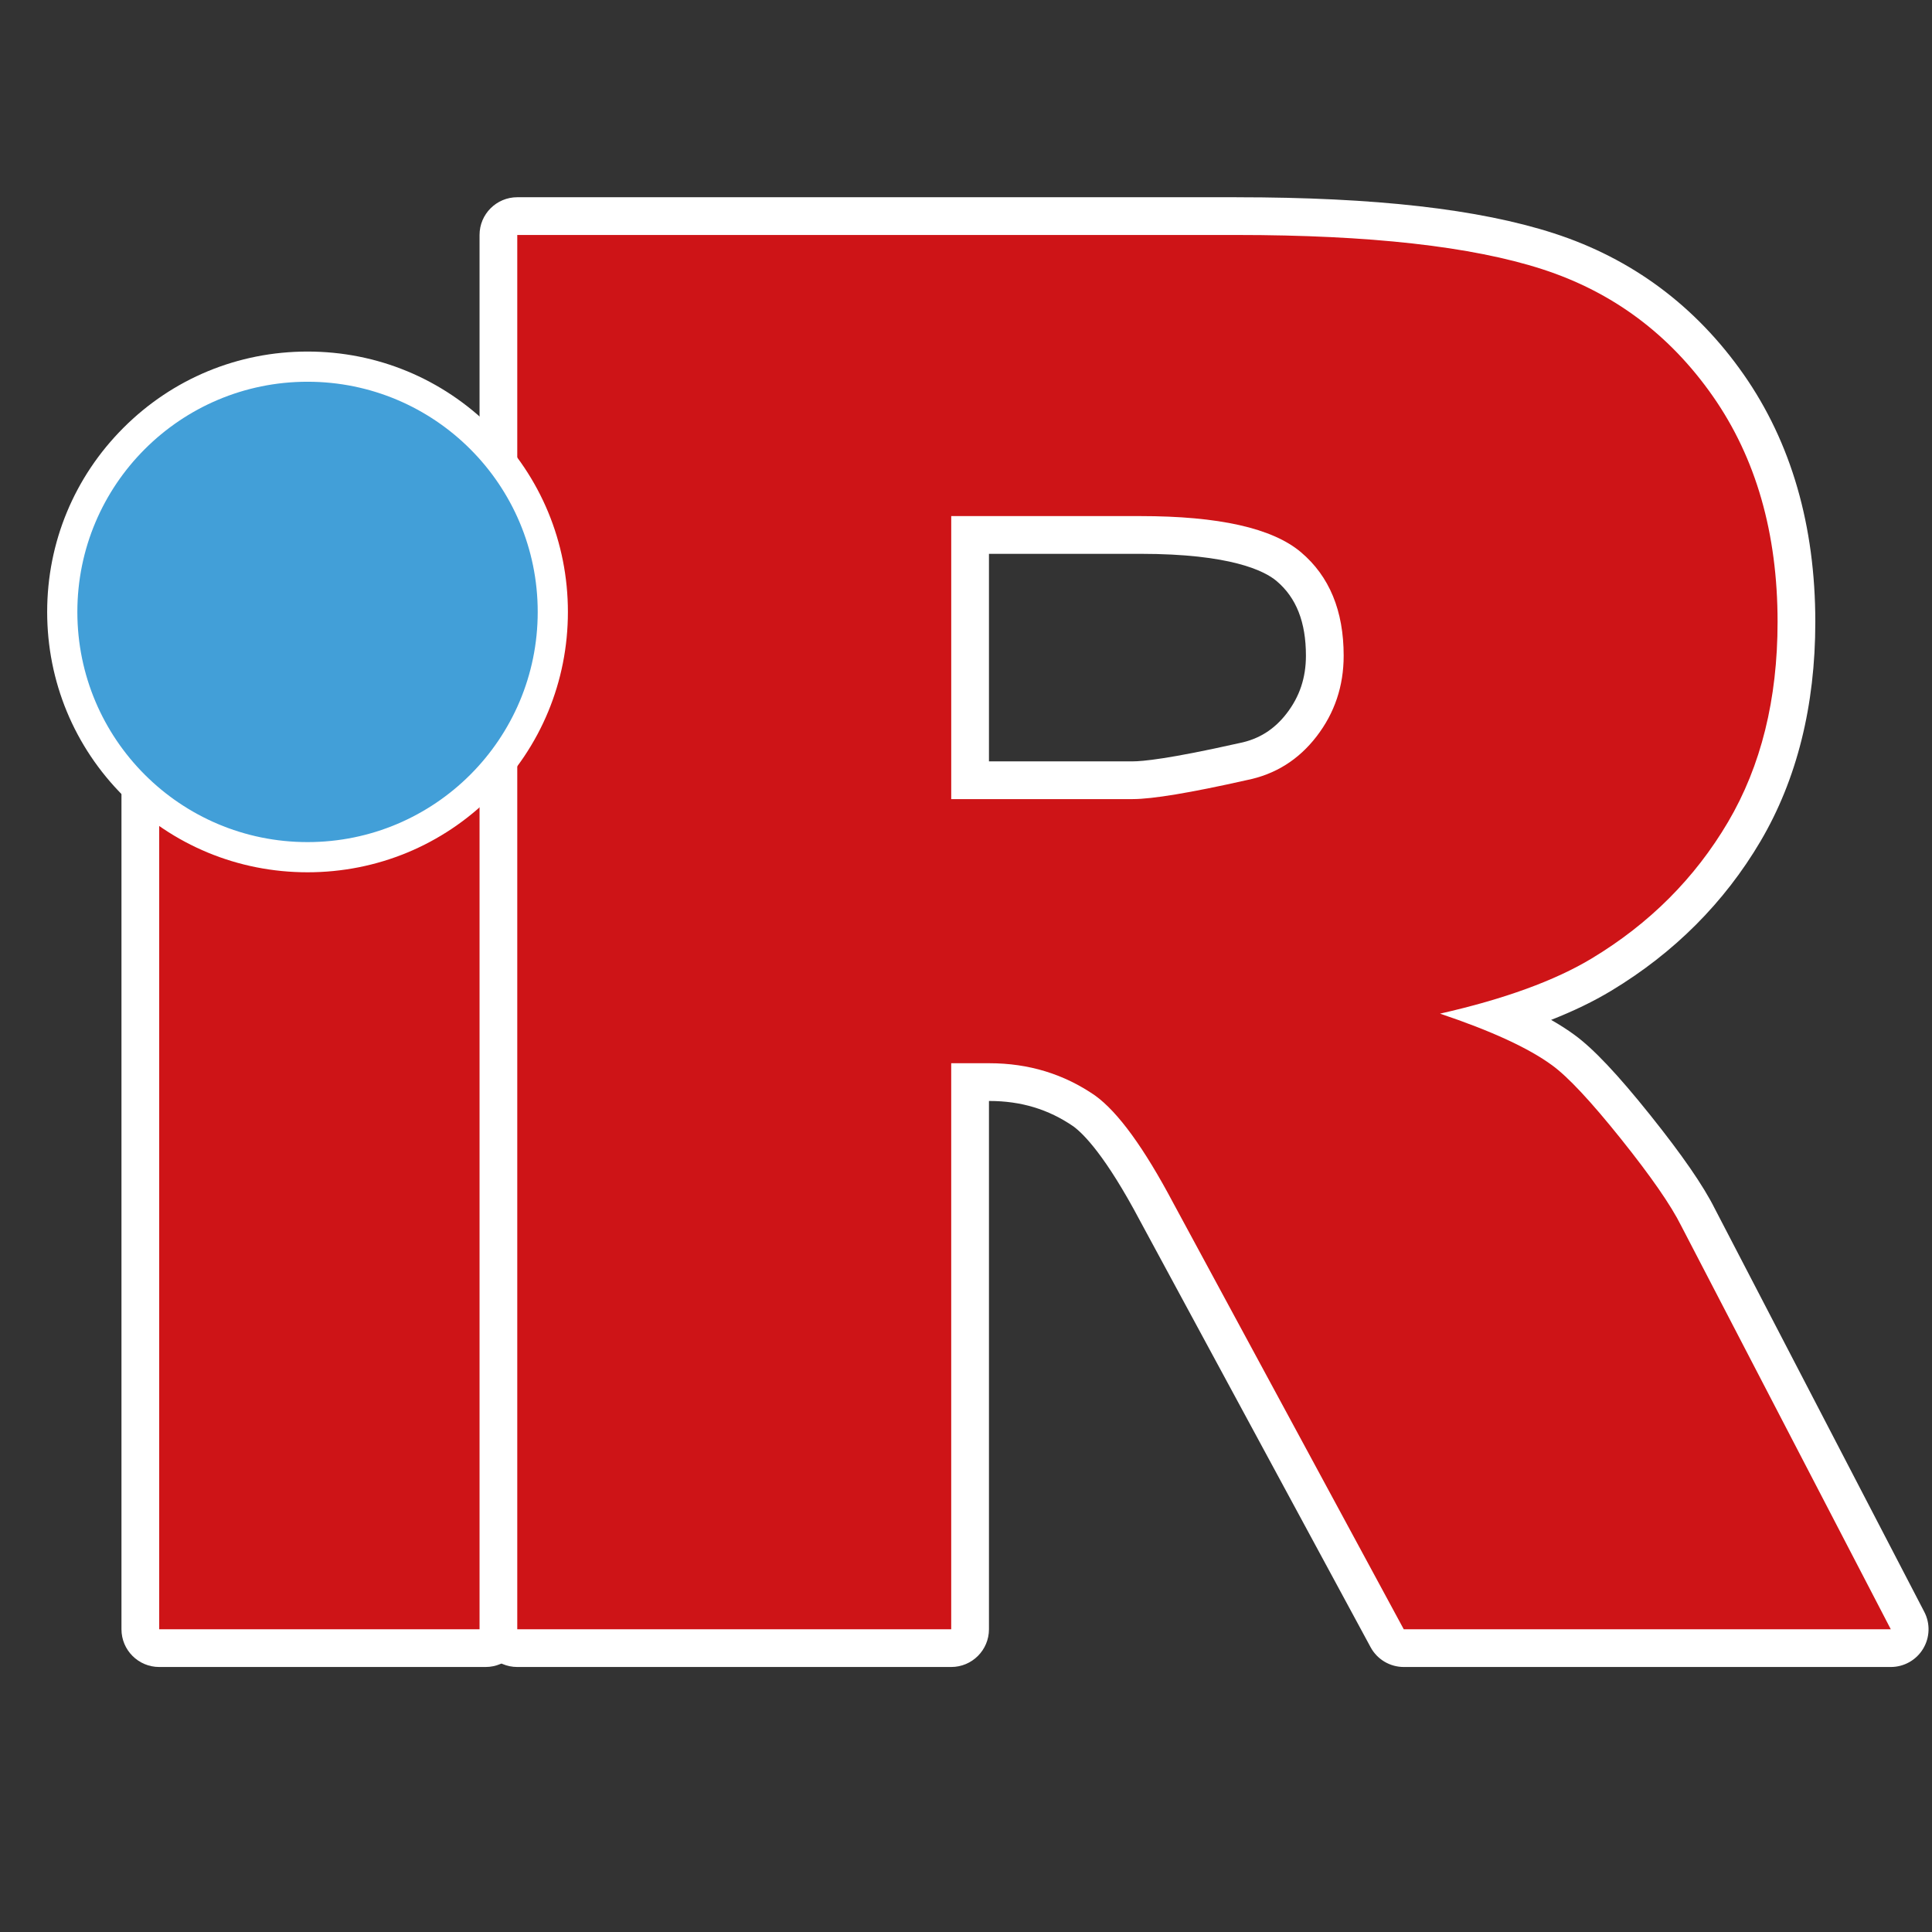
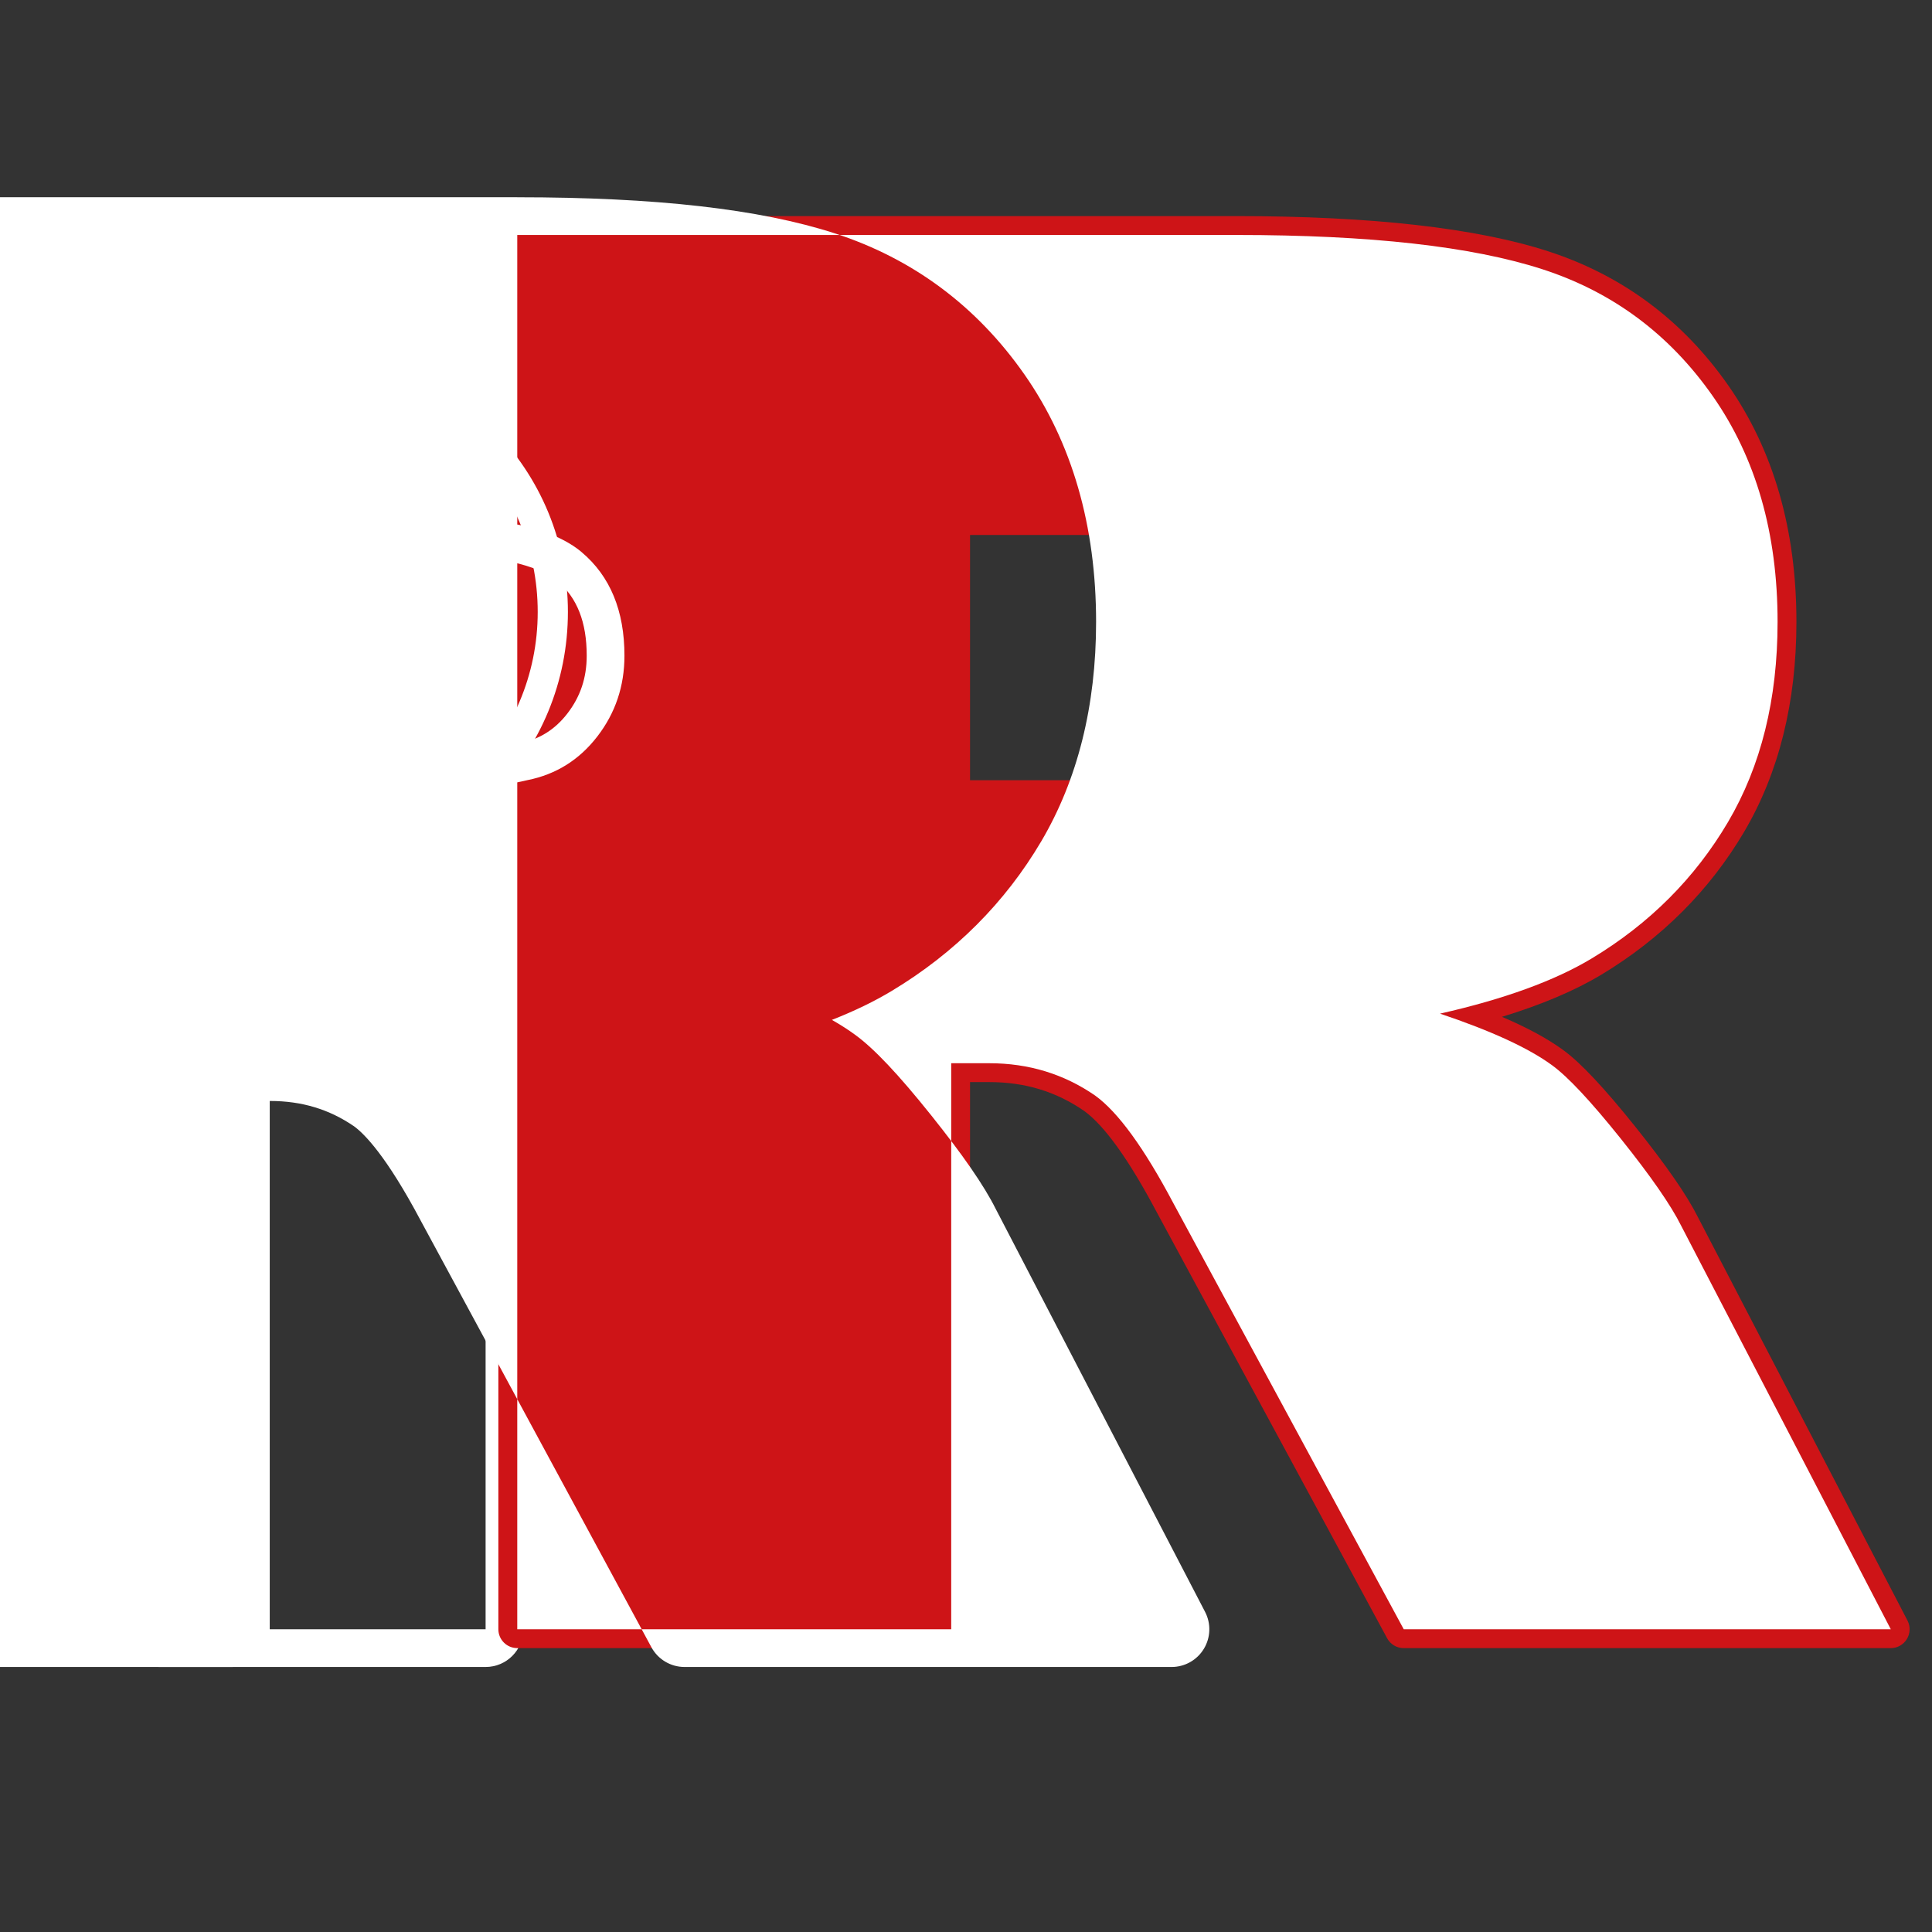
<svg xmlns="http://www.w3.org/2000/svg" id="Layer_1" viewBox="0 0 1024 1024">
  <rect x="0" y="0" width="1024" height="1024" fill="#333333" stroke="none" />
  <defs>
    <style>.cls-1{fill:#429fd8;}.cls-1,.cls-2,.cls-3{stroke-width:0px;}.cls-2{fill:#ce1417;}.cls-3{fill:#fff;}</style>
  </defs>
-   <rect class="cls-2" x="74.38" y="317.54" width="193" height="556" rx="10" ry="10" />
  <path class="cls-3" d="m257.38,327.54v536H84.38V327.54h173m0-20H84.38c-11.05,0-20,8.95-20,20v536c0,11.05,8.95,20,20,20h173c11.05,0,20-8.95,20-20V327.54c0-11.05-8.95-20-20-20h0Z" />
  <path class="cls-2" d="m744,873.54c-3.67,0-7.05-2.01-8.8-5.24l-122.14-225.88c-14.71-27.75-27.61-45.75-38.4-53.58-14.93-10.3-31.39-15.31-50.32-15.31h-10.2v290c0,5.52-4.48,10-10,10h-230c-5.52,0-10-4.48-10-10V124.54c0-5.52,4.48-10,10-10h381.2c71.39,0,126.96,6.27,165.16,18.63,39.3,12.72,71.42,36.63,95.49,71.07,23.99,34.32,36.15,76.51,36.15,125.4,0,42.6-9.31,80.01-27.67,111.17-18.31,31.05-43.78,56.54-75.72,75.79-14.03,8.44-31.67,15.92-52.68,22.34,13.57,5.8,24.3,11.63,32.45,17.6,9.14,6.63,21.7,19.99,38.36,40.8,16.47,20.59,27.28,36.22,33.06,47.79l111.07,213.8c1.61,3.1,1.49,6.82-.33,9.8-1.81,2.99-5.05,4.81-8.55,4.81h-258.14Zm-143.67-460c6.65,0,22.16-1.7,58.24-9.82.08-.02.16-.03.24-.05,12.78-2.55,22.94-8.91,31.05-19.45,8.27-10.73,12.28-22.72,12.28-36.68,0-20.93-6.25-36.38-19.12-47.23-13.18-11.13-39.65-16.77-78.66-16.77h-90.22v130h86.19Z" />
-   <path class="cls-3" d="m655.35,124.54c70.69,0,124.7,6.05,162.08,18.14,37.36,12.09,67.48,34.53,90.38,67.28,22.89,32.75,34.34,72.64,34.34,119.67,0,41-8.77,76.36-26.28,106.09-17.53,29.73-41.61,53.83-72.27,72.3-19.55,11.77-46.33,21.52-80.36,29.23,27.16,9.12,46.95,18.23,59.38,27.34,8.38,6.08,20.53,19.08,36.47,38.98,15.94,19.92,26.58,35.28,31.95,46.08l111.11,213.88h-258.14l-122.14-225.88c-15.5-29.25-29.3-48.23-41.42-56.98-16.52-11.42-35.22-17.14-56.09-17.14h-20.2v300h-230V124.54h381.2m-151.2,299h96.19c10.41,0,30.56-3.34,60.44-10.06,15.11-3.02,27.45-10.73,37.02-23.16,9.56-12.41,14.36-26.67,14.36-42.78,0-23.83-7.56-42.12-22.67-54.88-15.11-12.75-43.48-19.12-85.11-19.12h-100.22v150m151.2-319h-381.2c-11.05,0-20,8.95-20,20v739c0,11.05,8.95,20,20,20h230c11.05,0,20-8.95,20-20v-280h.2c16.79,0,31.36,4.4,44.54,13.46,5.44,3.98,17.15,15.75,35.31,50.02.03.05.05.1.08.15l122.14,225.88c3.49,6.46,10.25,10.49,17.59,10.49h258.14c6.99,0,13.47-3.65,17.09-9.62,3.63-5.97,3.88-13.4.65-19.6l-111.04-213.73c-6.1-12.2-17.28-28.39-34.16-49.5-17.45-21.8-30.26-35.35-40.3-42.65-3.63-2.66-7.72-5.29-12.29-7.88,11.92-4.67,22.48-9.79,31.8-15.4,33.39-20.11,60.02-46.78,79.18-79.27,19.28-32.73,29.05-71.84,29.05-116.25,0-50.98-12.77-95.1-37.95-131.13-25.34-36.26-59.19-61.45-100.61-74.85-39.75-12.86-94.78-19.11-168.24-19.11h0Zm-131.2,189h80.22c47.97,0,65.83,9.03,72.21,14.41,10.48,8.84,15.57,21.79,15.57,39.59,0,11.67-3.34,21.67-10.2,30.57-6.58,8.55-14.78,13.7-25.09,15.75-.16.03-.32.07-.47.1-37.04,8.33-51.02,9.58-56.05,9.58h-76.19v-110h0Z" />
-   <circle class="cls-1" cx="163" cy="324.33" r="130" />
+   <path class="cls-3" d="m655.35,124.54c70.69,0,124.7,6.05,162.08,18.14,37.36,12.09,67.48,34.53,90.38,67.28,22.89,32.75,34.34,72.64,34.34,119.67,0,41-8.77,76.36-26.28,106.09-17.53,29.73-41.61,53.83-72.27,72.3-19.55,11.77-46.33,21.52-80.36,29.23,27.16,9.12,46.95,18.23,59.38,27.34,8.38,6.08,20.53,19.08,36.47,38.98,15.94,19.92,26.58,35.28,31.95,46.08l111.11,213.88h-258.14l-122.14-225.88c-15.5-29.25-29.3-48.23-41.42-56.98-16.52-11.42-35.22-17.14-56.09-17.14h-20.2v300h-230V124.54m-151.2,299h96.19c10.41,0,30.56-3.34,60.44-10.06,15.11-3.02,27.45-10.73,37.02-23.16,9.56-12.41,14.36-26.67,14.36-42.78,0-23.83-7.56-42.12-22.67-54.88-15.11-12.75-43.48-19.12-85.11-19.12h-100.22v150m151.2-319h-381.2c-11.05,0-20,8.95-20,20v739c0,11.05,8.95,20,20,20h230c11.05,0,20-8.95,20-20v-280h.2c16.79,0,31.36,4.4,44.54,13.46,5.44,3.98,17.15,15.75,35.31,50.02.03.05.05.1.08.15l122.14,225.88c3.49,6.46,10.25,10.49,17.59,10.49h258.14c6.99,0,13.47-3.65,17.09-9.62,3.63-5.97,3.88-13.4.65-19.6l-111.04-213.73c-6.1-12.2-17.28-28.39-34.16-49.5-17.45-21.8-30.26-35.35-40.3-42.65-3.63-2.66-7.72-5.29-12.29-7.88,11.92-4.67,22.48-9.79,31.8-15.4,33.39-20.11,60.02-46.78,79.18-79.27,19.28-32.73,29.05-71.84,29.05-116.25,0-50.98-12.77-95.1-37.95-131.13-25.34-36.26-59.19-61.45-100.61-74.85-39.75-12.86-94.78-19.11-168.24-19.11h0Zm-131.2,189h80.22c47.97,0,65.83,9.03,72.21,14.41,10.48,8.84,15.57,21.79,15.57,39.59,0,11.67-3.34,21.67-10.2,30.57-6.58,8.55-14.78,13.7-25.09,15.75-.16.03-.32.07-.47.1-37.04,8.33-51.02,9.58-56.05,9.58h-76.19v-110h0Z" />
  <path class="cls-3" d="m163,202.33c67.38,0,122,54.62,122,122s-54.62,122-122,122-122-54.62-122-122,54.62-122,122-122m0-16c-36.86,0-71.52,14.35-97.58,40.42s-40.42,60.72-40.42,97.58,14.35,71.52,40.42,97.58c26.06,26.06,60.72,40.42,97.58,40.42s71.52-14.35,97.58-40.42c26.06-26.06,40.42-60.72,40.42-97.58s-14.35-71.52-40.42-97.58-60.72-40.42-97.58-40.42h0Z" />
</svg>